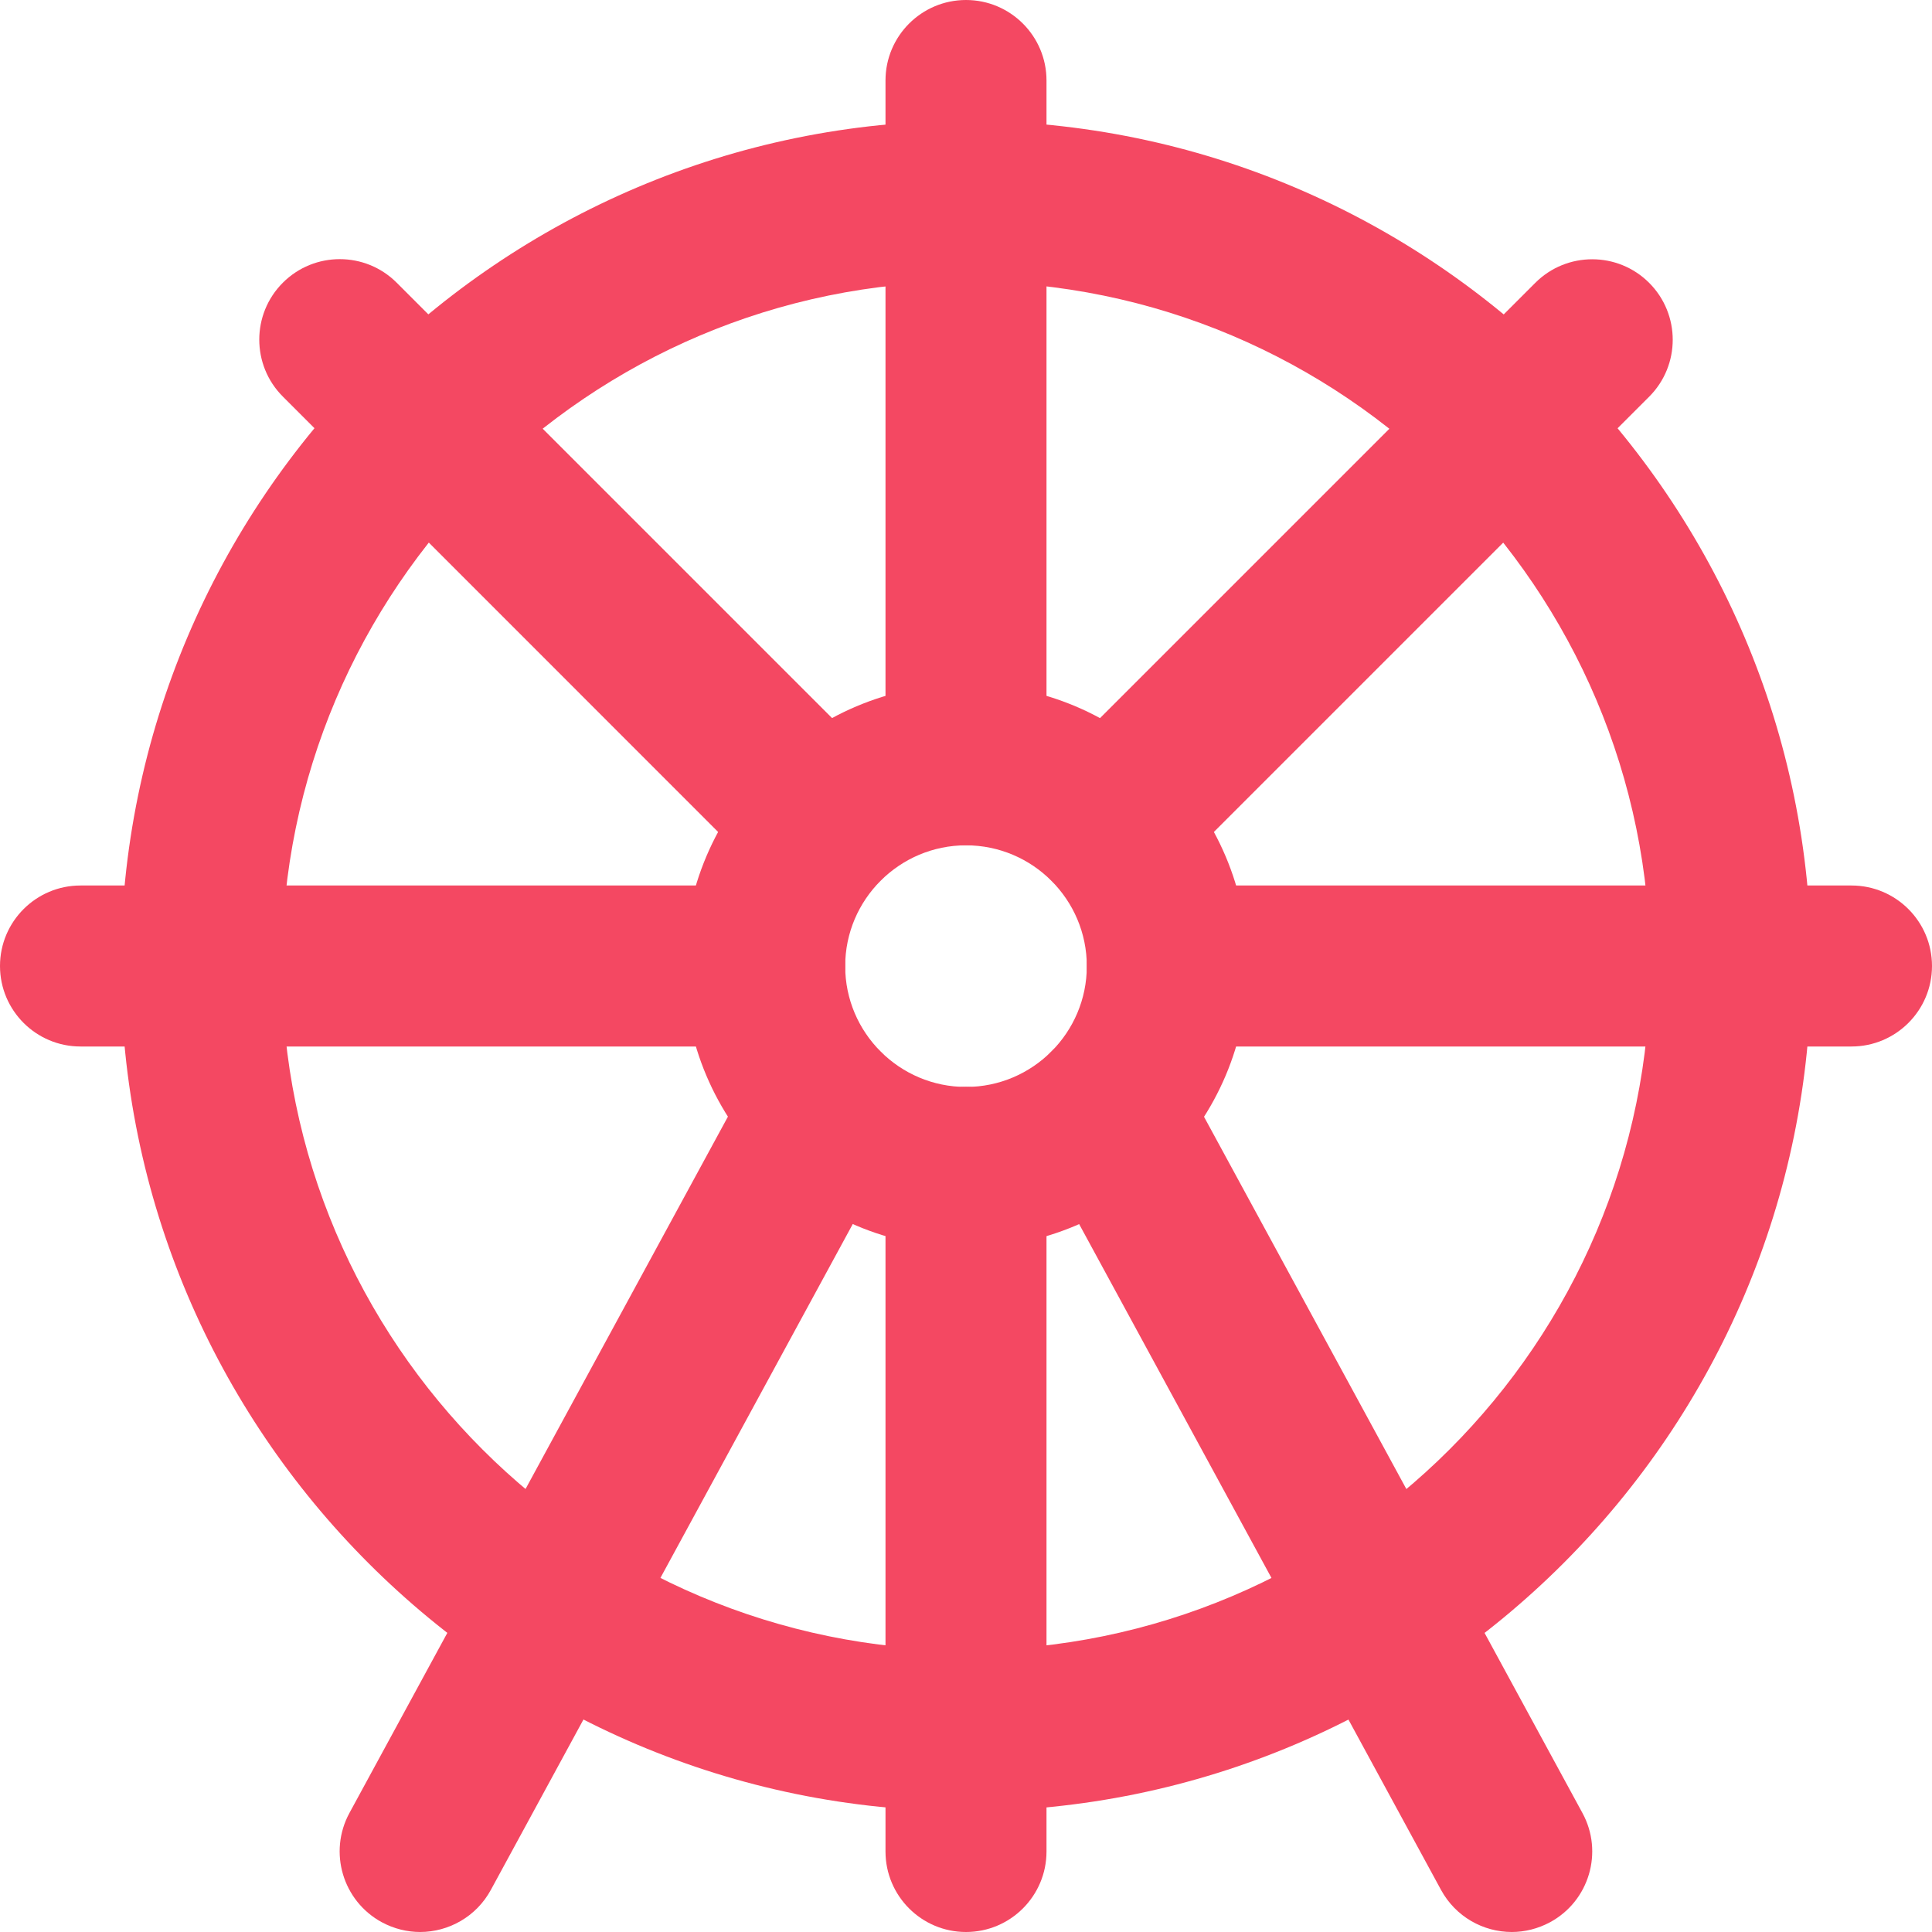
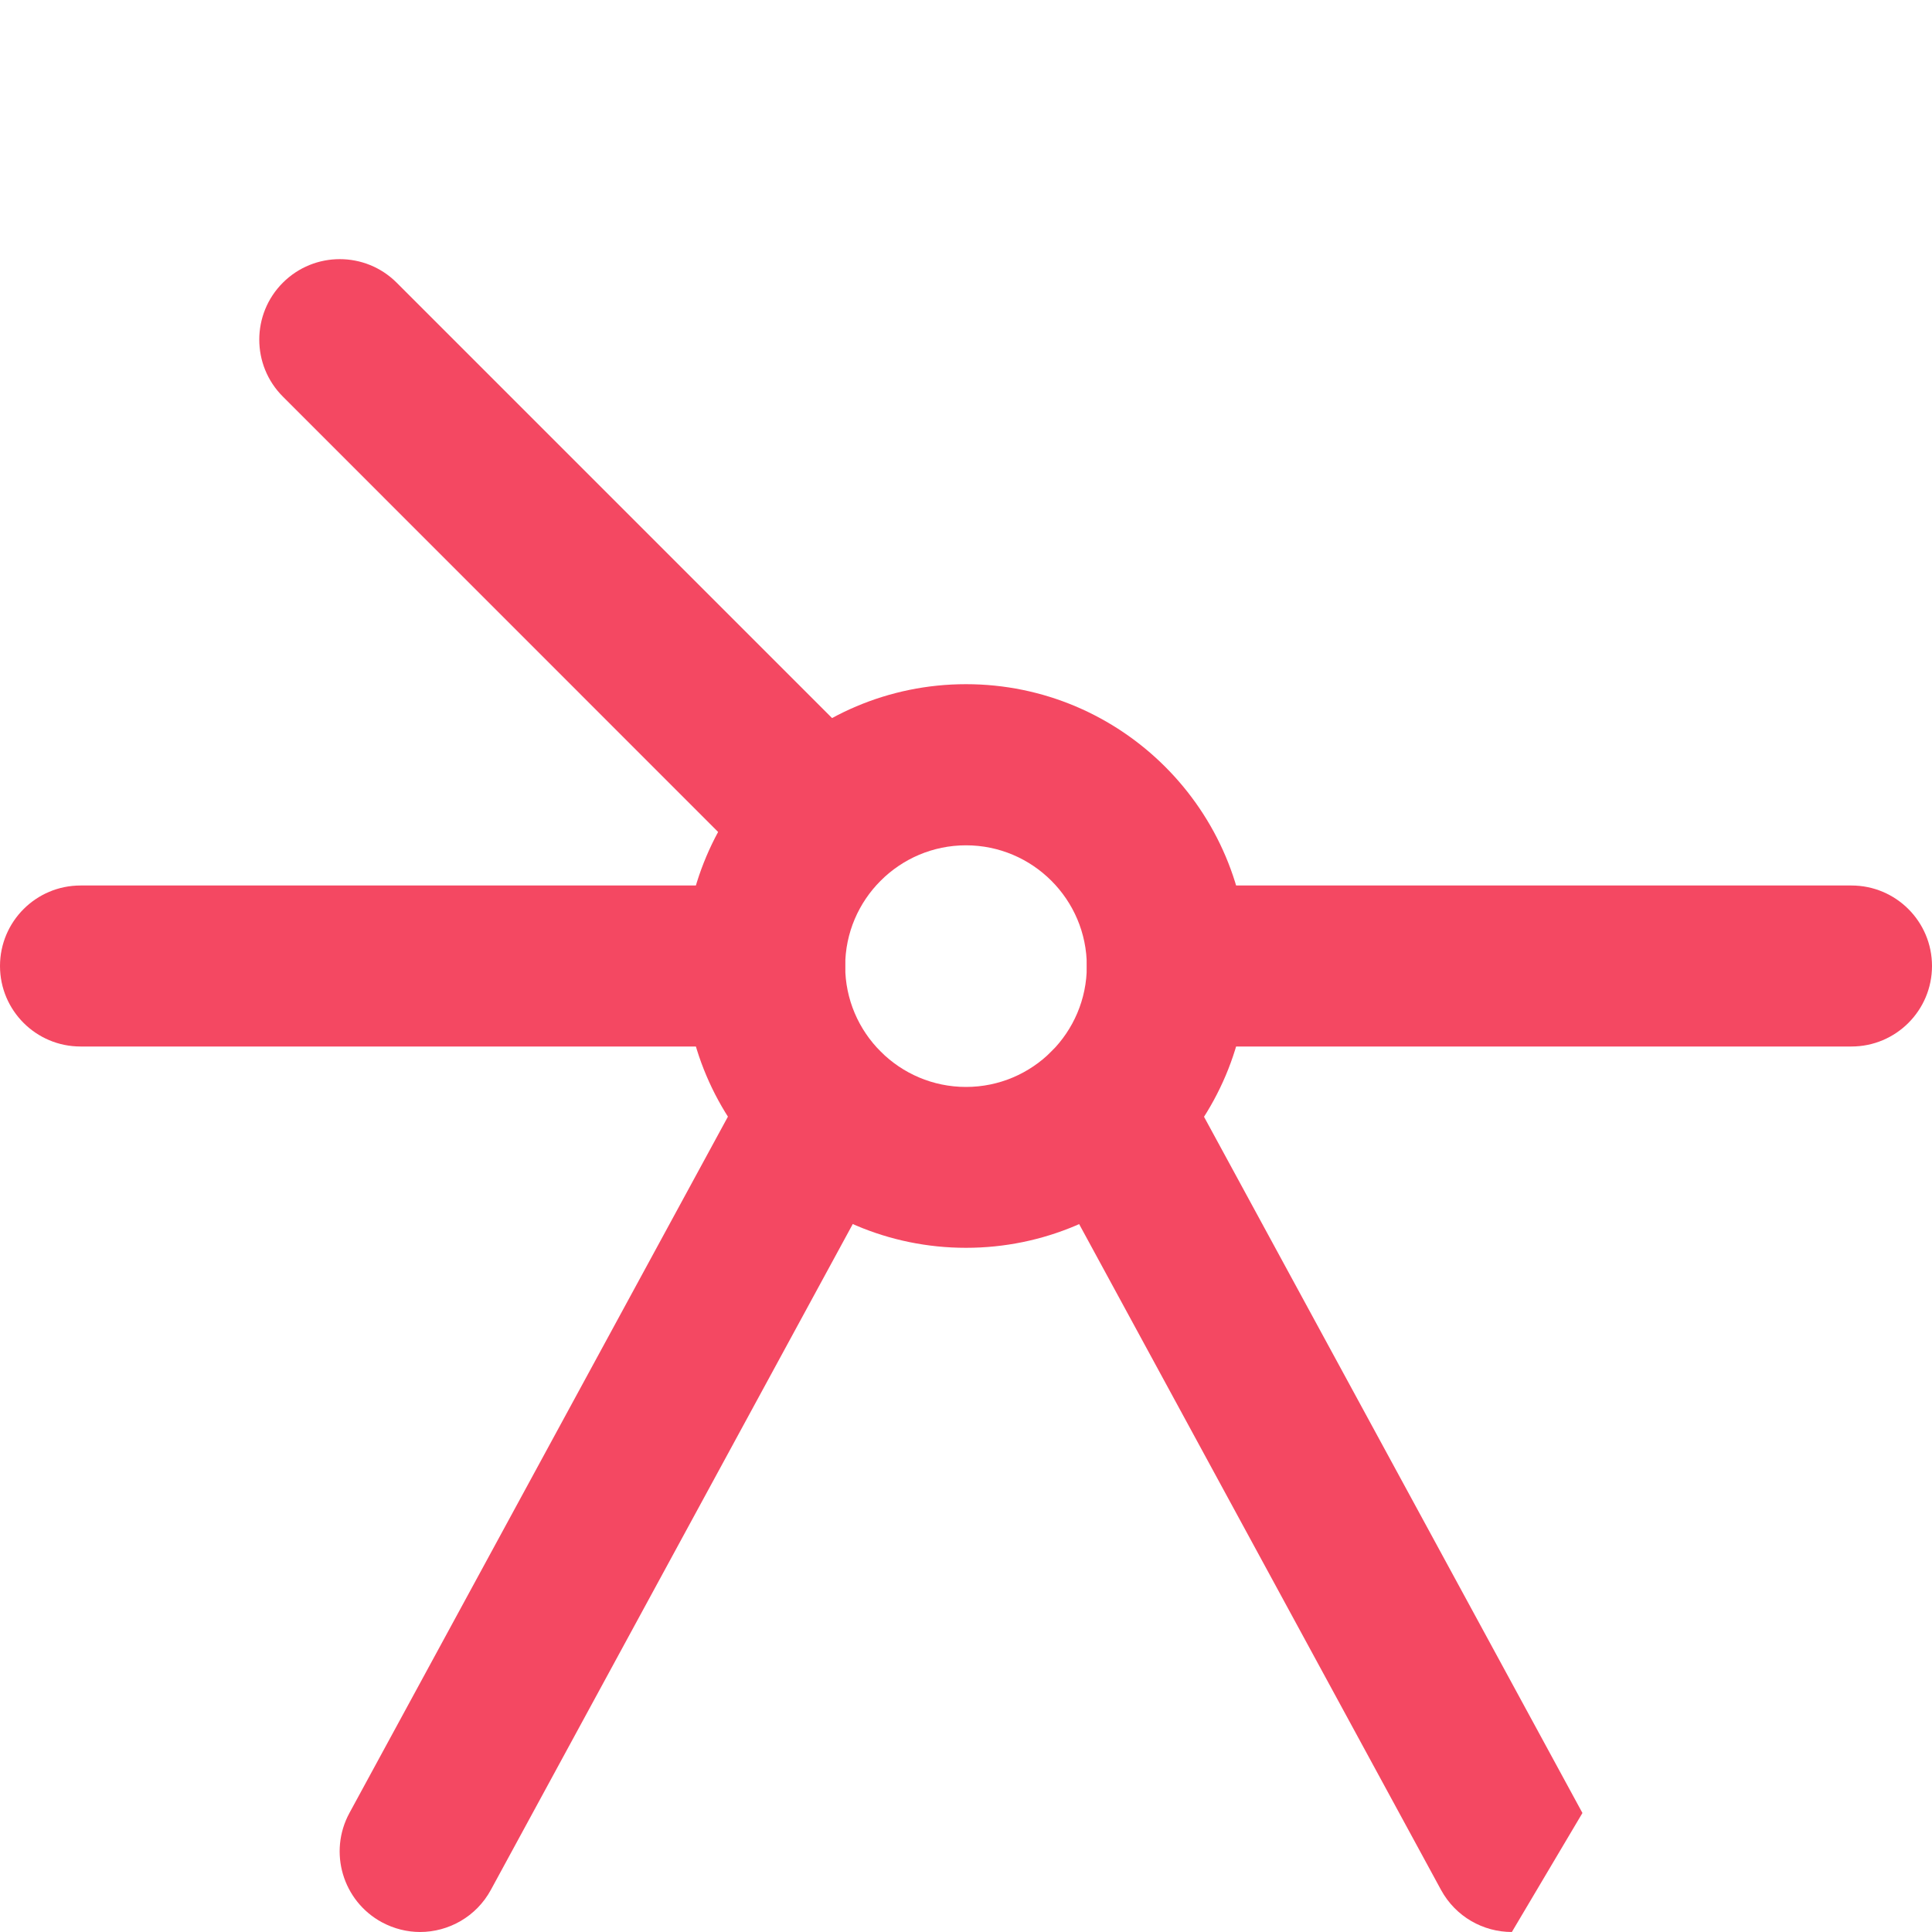
<svg xmlns="http://www.w3.org/2000/svg" id="Layer_2" viewBox="0 0 150 150">
  <defs>
    <style>.cls-1{fill:none;}.cls-1,.cls-2{stroke-width:0px;}.cls-2{fill:#f44862;}</style>
  </defs>
  <g id="Layer_1-2">
    <g id="Chicago">
-       <path class="cls-2" d="m75,140.62c-36.18,0-65.62-29.44-65.62-65.62S38.82,9.38,75,9.38s65.62,29.44,65.62,65.62-29.44,65.62-65.62,65.62Zm0-118.75c-29.29,0-53.12,23.83-53.12,53.12s23.83,53.12,53.12,53.12,53.12-23.83,53.12-53.12-23.83-53.12-53.12-53.12Z" />
-       <path class="cls-2" d="m75,65.62c-3.45,0-6.25-2.8-6.25-6.25V6.25c0-3.45,2.8-6.25,6.25-6.25s6.25,2.8,6.25,6.25v53.12c0,3.45-2.8,6.25-6.25,6.25Z" />
-       <path class="cls-2" d="m75,150c-3.45,0-6.25-2.8-6.25-6.25v-53.12c0-3.45,2.8-6.25,6.25-6.25s6.25,2.8,6.25,6.25v53.12c0,3.45-2.8,6.25-6.25,6.25Z" />
      <path class="cls-2" d="m143.75,81.25h-53.12c-3.45,0-6.25-2.8-6.25-6.25s2.8-6.25,6.25-6.25h53.12c3.45,0,6.25,2.8,6.25,6.25s-2.8,6.25-6.25,6.25Z" />
      <path class="cls-2" d="m59.38,81.25H6.25c-3.45,0-6.25-2.8-6.25-6.25s2.8-6.25,6.25-6.25h53.12c3.45,0,6.25,2.8,6.25,6.25s-2.8,6.25-6.25,6.25Z" />
-       <path class="cls-2" d="m86.06,70.19c-1.6,0-3.2-.61-4.42-1.83-2.44-2.44-2.44-6.4,0-8.84l37.56-37.56c2.44-2.44,6.4-2.44,8.84,0,2.44,2.44,2.44,6.4,0,8.84l-37.56,37.56c-1.22,1.22-2.82,1.83-4.42,1.83Z" />
      <path class="cls-2" d="m63.94,70.19c-1.6,0-3.2-.61-4.42-1.83L21.96,30.79c-2.44-2.44-2.44-6.4,0-8.84,2.44-2.44,6.4-2.44,8.84,0l37.56,37.56c2.44,2.44,2.44,6.4,0,8.84-1.22,1.22-2.82,1.83-4.42,1.83Z" />
      <path class="cls-2" d="m75,96.88c-12.06,0-21.88-9.81-21.88-21.88s9.81-21.88,21.88-21.88,21.88,9.81,21.88,21.88-9.81,21.88-21.88,21.88Zm0-31.25c-5.17,0-9.38,4.21-9.38,9.38s4.21,9.38,9.38,9.38,9.38-4.21,9.38-9.38-4.21-9.38-9.38-9.38Z" />
      <path class="cls-2" d="m32.62,150c-1.01,0-2.03-.25-2.98-.76-3.03-1.65-4.16-5.44-2.51-8.48l31.34-57.66c1.64-3.03,5.43-4.15,8.47-2.51,3.03,1.65,4.16,5.44,2.51,8.48l-31.34,57.66c-1.13,2.08-3.28,3.27-5.5,3.27Z" />
-       <path class="cls-2" d="m117.38,150c-2.22,0-4.36-1.18-5.5-3.27l-31.34-57.66c-1.65-3.03-.53-6.83,2.51-8.48,3.04-1.64,6.83-.52,8.47,2.51l31.34,57.66c1.65,3.03.53,6.83-2.51,8.48-.95.51-1.97.76-2.98.76Z" />
-       <rect class="cls-1" width="150" height="150" />
+       <path class="cls-2" d="m117.38,150c-2.22,0-4.36-1.18-5.5-3.27l-31.34-57.66c-1.65-3.03-.53-6.83,2.51-8.48,3.04-1.64,6.83-.52,8.47,2.51l31.34,57.66Z" />
    </g>
  </g>
</svg>